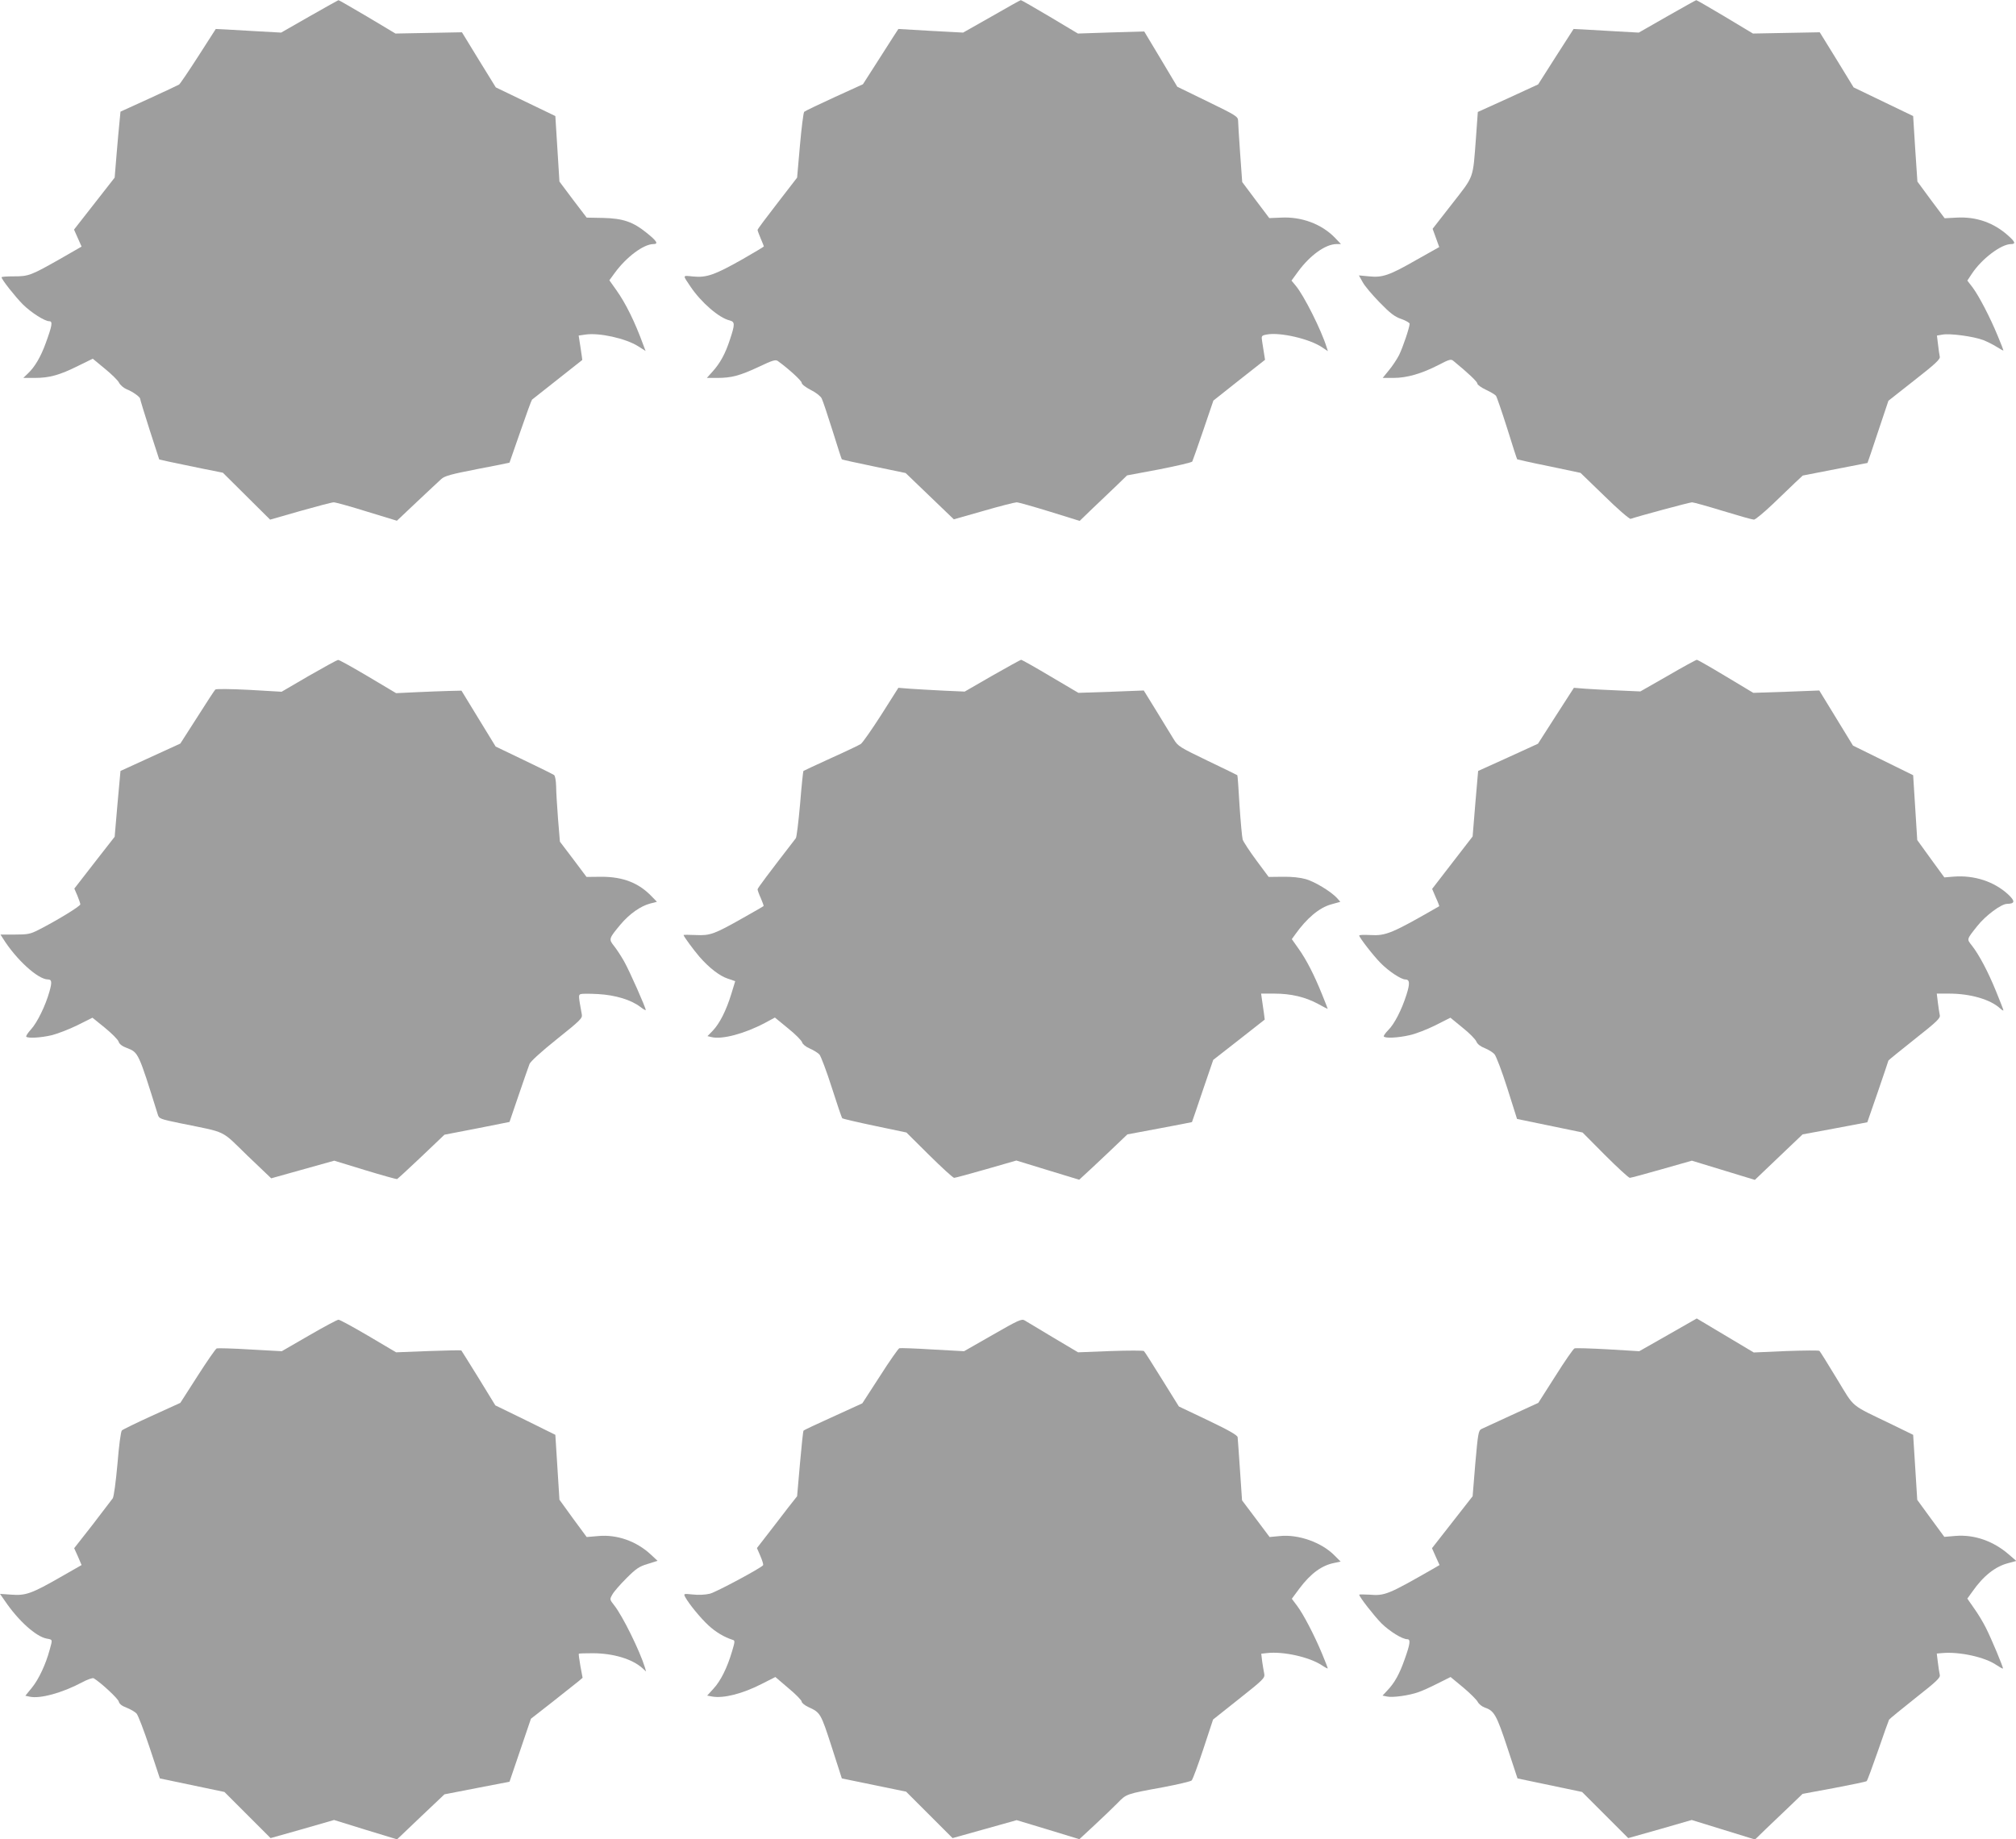
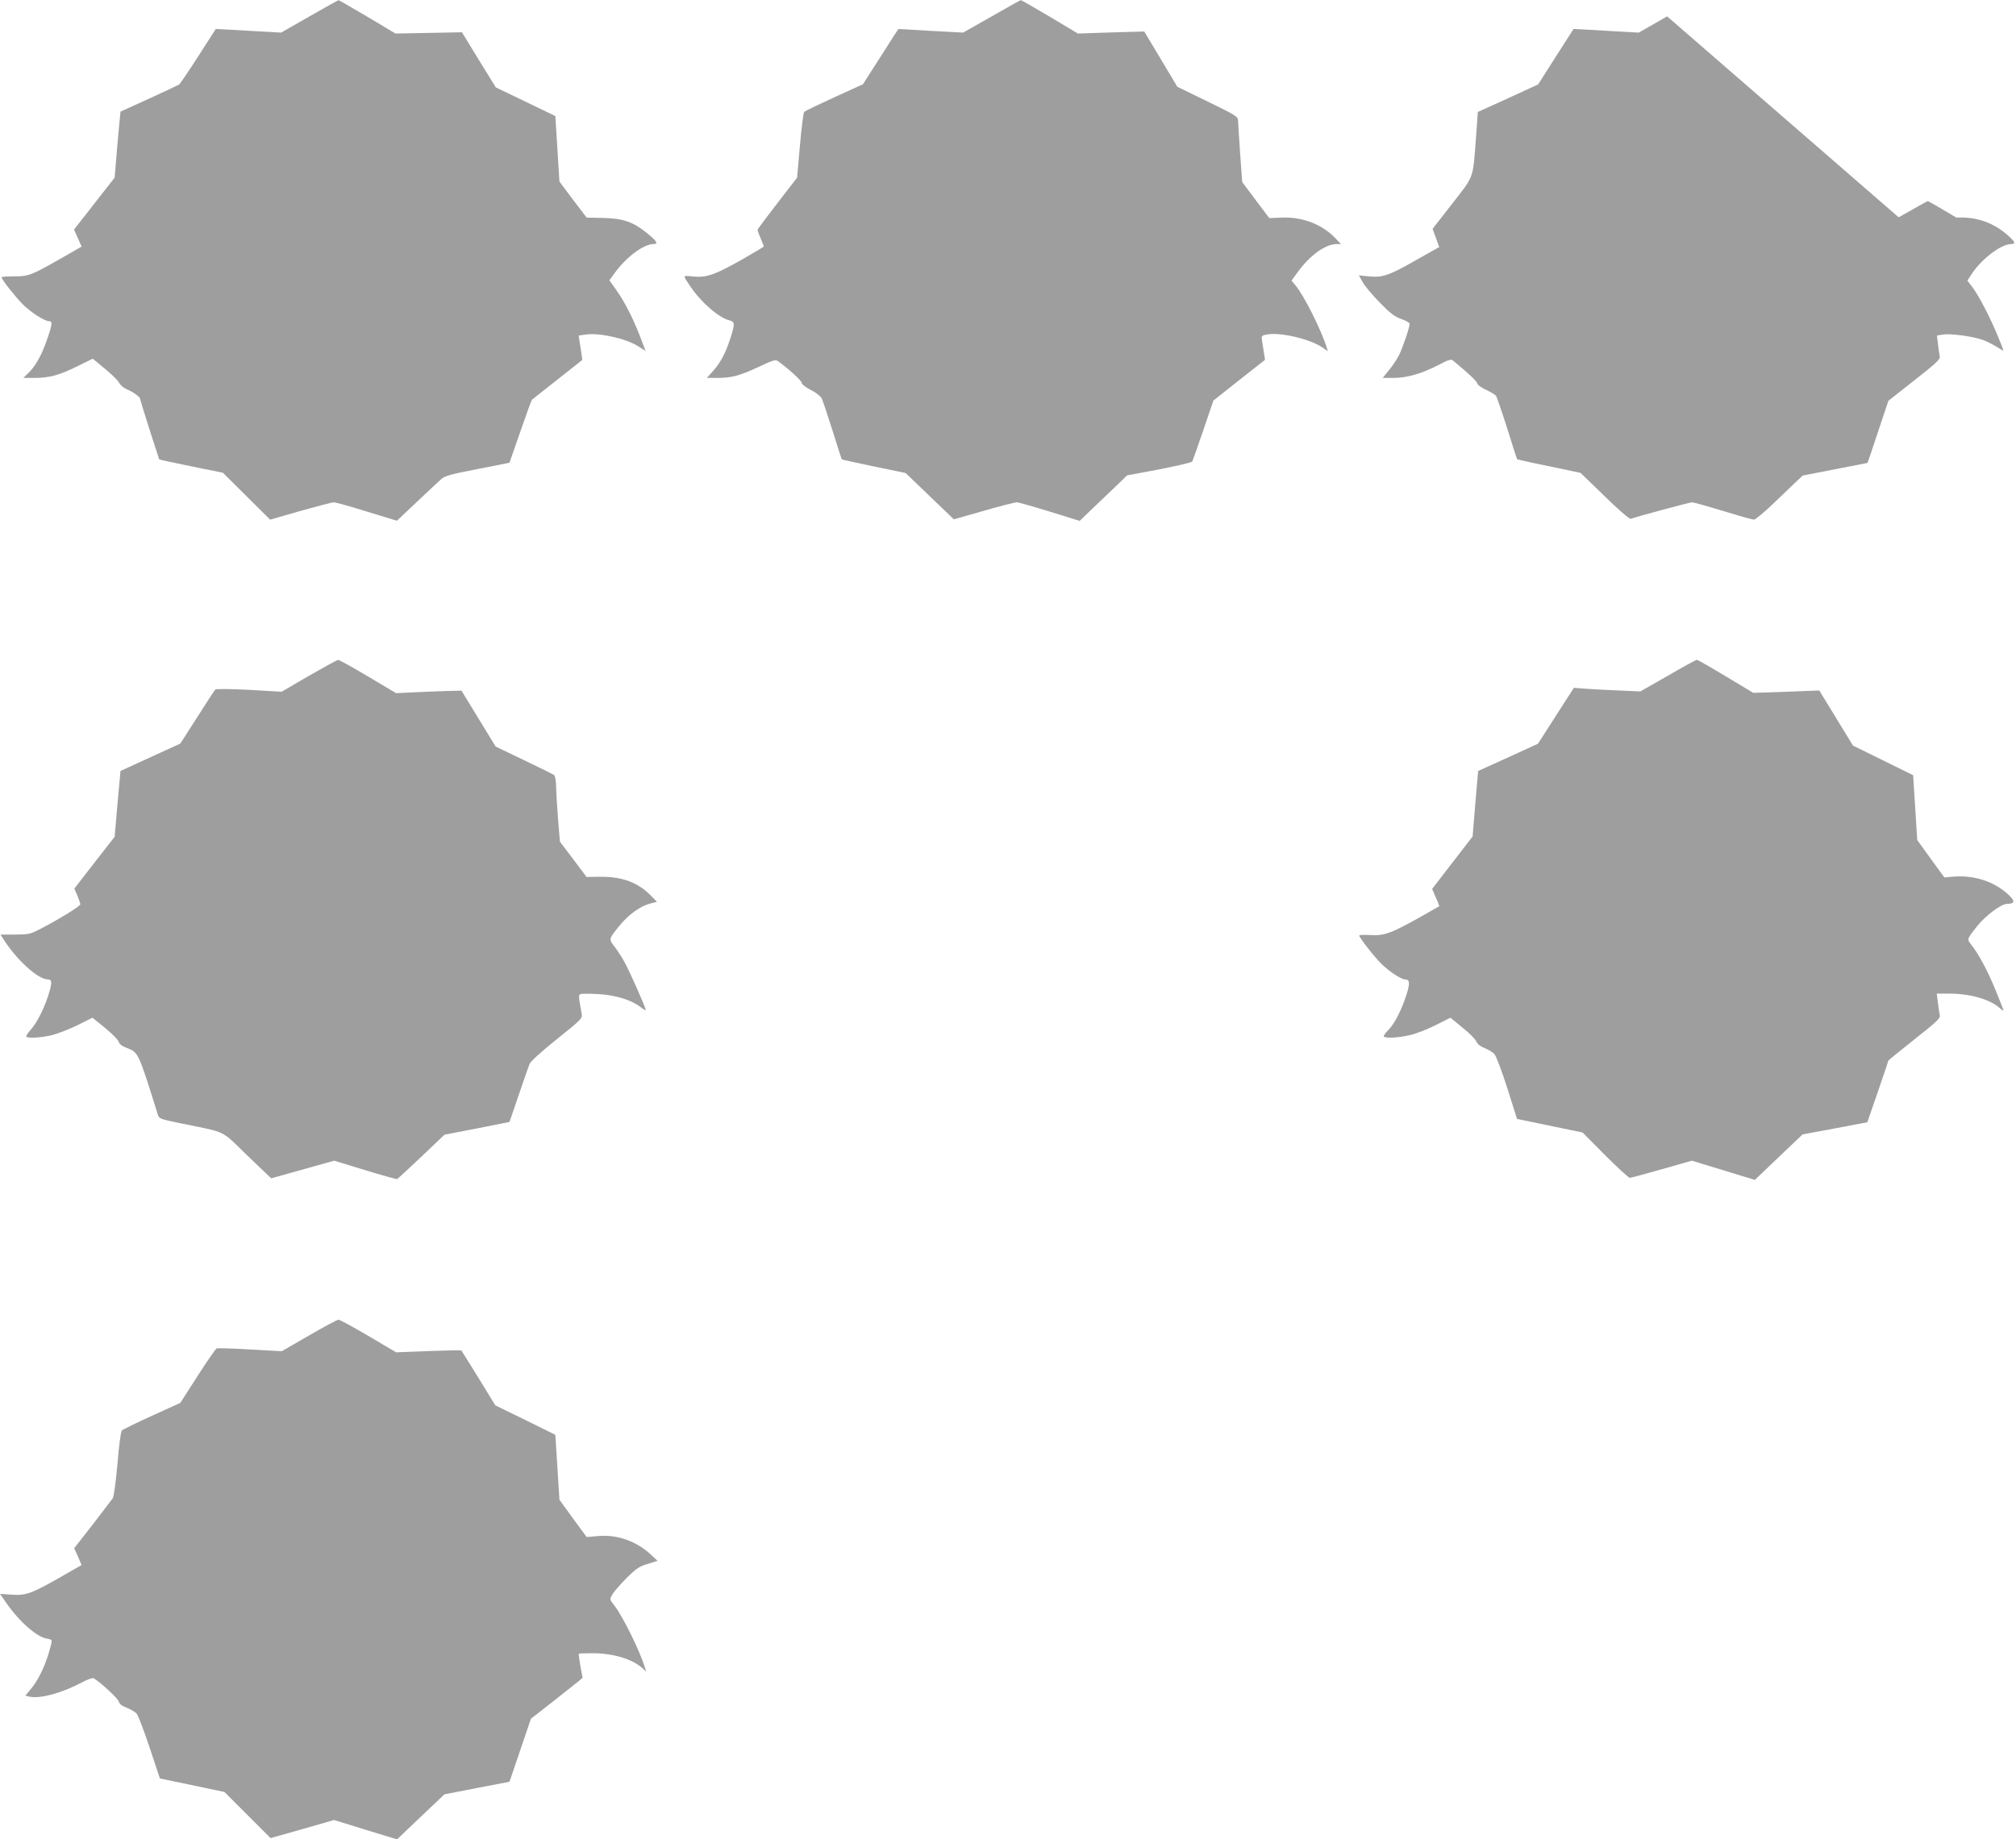
<svg xmlns="http://www.w3.org/2000/svg" version="1.0" width="1280pt" height="1168pt" viewBox="0 0 1280 1168" preserveAspectRatio="xMidYMid meet">
  <g transform="translate(0,1168) scale(0.1,-0.1)" fill="#9e9e9e" stroke="none">
    <path d="M1965 11576 l-180 -103 -145 8 c-80 5 -173 10 -208 12 l-62 3 -111 -173 c-61 -95 -116 -176 -122 -180 -7 -4 -93 -45 -192 -90 l-180 -82 -6 -63 c-4 -35 -12 -129 -19 -210 l-12 -146 -129 -165 -129 -165 24 -54 24 -54 -141 -81 c-182 -103 -196 -108 -289 -108 -43 0 -78 -2 -78 -6 0 -14 88 -125 136 -173 53 -52 138 -106 167 -106 23 0 18 -28 -23 -140 -31 -86 -70 -152 -113 -192 l-29 -28 74 0 c92 0 157 18 275 77 l92 45 75 -62 c42 -34 83 -74 91 -89 8 -16 29 -34 47 -42 41 -16 88 -50 88 -62 0 -5 27 -94 60 -197 l61 -188 67 -15 c37 -8 128 -27 202 -42 l135 -27 150 -149 150 -149 192 55 c106 30 201 55 212 55 11 0 106 -26 211 -59 l190 -58 128 121 c71 66 140 132 154 144 22 20 64 31 228 63 112 21 204 40 205 41 1 2 32 91 69 198 37 107 70 198 74 202 4 3 77 61 162 128 85 67 156 123 157 124 0 0 -4 36 -11 78 l-12 77 41 6 c88 14 258 -24 337 -74 l47 -30 -14 37 c-53 146 -112 266 -172 350 l-44 62 35 48 c74 101 182 181 244 182 34 0 24 18 -42 71 -86 70 -150 92 -276 95 l-105 2 -87 114 -86 115 -13 208 -13 208 -189 91 -189 91 -108 175 -107 175 -211 -4 -211 -4 -179 107 c-99 58 -181 106 -183 105 -2 0 -85 -47 -184 -103z" />
    <path d="M6295 11575 l-180 -102 -205 11 c-113 7 -206 12 -206 12 -1 -1 -52 -80 -113 -176 l-112 -175 -182 -83 c-100 -46 -186 -87 -191 -92 -5 -5 -17 -101 -27 -213 l-18 -205 -125 -162 c-69 -89 -126 -165 -126 -170 0 -5 9 -29 20 -55 11 -26 20 -48 20 -50 0 -2 -62 -39 -137 -82 -175 -99 -227 -117 -311 -109 -71 7 -69 12 -18 -64 68 -101 181 -199 249 -215 34 -9 34 -24 1 -123 -29 -89 -62 -149 -111 -203 l-35 -39 66 0 c91 0 143 14 265 71 86 41 106 47 120 36 67 -48 151 -125 151 -138 0 -9 24 -28 57 -45 33 -16 63 -40 70 -54 7 -14 38 -106 69 -205 31 -99 57 -181 59 -182 1 -2 92 -22 203 -45 l202 -42 153 -147 153 -147 190 54 c103 30 198 54 209 54 11 0 106 -27 210 -59 l190 -59 85 82 c47 44 114 109 151 144 l65 63 203 38 c112 22 207 44 211 50 3 6 35 96 70 199 l64 188 164 130 164 129 -6 38 c-3 20 -9 55 -12 76 -6 39 -6 40 31 47 84 15 271 -28 350 -82 l36 -24 -7 22 c-34 111 -146 334 -199 396 l-25 30 43 59 c76 103 173 172 242 173 l29 0 -39 41 c-85 87 -212 134 -342 127 l-74 -3 -86 114 -86 115 -13 180 c-7 100 -13 194 -13 209 -1 27 -12 34 -193 122 l-193 94 -105 176 -105 175 -211 -6 -210 -7 -179 107 c-98 58 -181 106 -184 105 -3 0 -87 -47 -186 -104z" />
-     <path d="M10585 11576 l-180 -103 -145 8 c-80 5 -173 10 -207 12 l-62 3 -113 -176 -112 -176 -191 -88 -192 -87 -12 -167 c-20 -263 -10 -235 -151 -416 l-124 -159 21 -58 21 -58 -144 -81 c-173 -99 -216 -114 -302 -105 l-64 6 24 -43 c12 -23 61 -81 108 -129 67 -69 96 -91 138 -105 28 -10 52 -24 52 -30 0 -23 -43 -150 -67 -199 -14 -27 -43 -71 -65 -97 l-39 -48 69 0 c85 0 178 27 285 82 69 36 80 39 95 26 95 -78 152 -132 152 -144 0 -7 24 -25 54 -39 30 -14 58 -31 64 -38 5 -6 37 -99 71 -206 33 -107 62 -196 64 -198 2 -1 93 -22 203 -44 l199 -42 153 -148 c83 -82 158 -146 165 -144 46 16 375 105 390 105 10 0 99 -25 197 -55 98 -30 186 -55 196 -55 9 0 62 44 118 97 56 54 122 117 147 141 l45 42 205 40 c112 22 205 40 206 40 1 0 31 89 67 198 l66 197 165 130 c133 104 165 134 161 150 -2 11 -8 46 -11 77 l-7 57 35 6 c47 9 197 -11 260 -35 27 -11 67 -31 88 -45 22 -14 39 -23 39 -20 0 3 -16 44 -36 92 -49 119 -119 253 -159 307 l-34 44 29 44 c63 95 185 187 248 188 31 0 28 13 -17 53 -92 83 -203 122 -329 115 l-75 -4 -87 116 -86 117 -14 208 -13 208 -189 91 -189 91 -107 175 -108 175 -212 -4 -212 -4 -178 107 c-98 58 -180 106 -182 105 -3 0 -86 -47 -185 -103z" />
+     <path d="M10585 11576 l-180 -103 -145 8 c-80 5 -173 10 -207 12 l-62 3 -113 -176 -112 -176 -191 -88 -192 -87 -12 -167 c-20 -263 -10 -235 -151 -416 l-124 -159 21 -58 21 -58 -144 -81 c-173 -99 -216 -114 -302 -105 l-64 6 24 -43 c12 -23 61 -81 108 -129 67 -69 96 -91 138 -105 28 -10 52 -24 52 -30 0 -23 -43 -150 -67 -199 -14 -27 -43 -71 -65 -97 l-39 -48 69 0 c85 0 178 27 285 82 69 36 80 39 95 26 95 -78 152 -132 152 -144 0 -7 24 -25 54 -39 30 -14 58 -31 64 -38 5 -6 37 -99 71 -206 33 -107 62 -196 64 -198 2 -1 93 -22 203 -44 l199 -42 153 -148 c83 -82 158 -146 165 -144 46 16 375 105 390 105 10 0 99 -25 197 -55 98 -30 186 -55 196 -55 9 0 62 44 118 97 56 54 122 117 147 141 l45 42 205 40 c112 22 205 40 206 40 1 0 31 89 67 198 l66 197 165 130 c133 104 165 134 161 150 -2 11 -8 46 -11 77 l-7 57 35 6 c47 9 197 -11 260 -35 27 -11 67 -31 88 -45 22 -14 39 -23 39 -20 0 3 -16 44 -36 92 -49 119 -119 253 -159 307 l-34 44 29 44 c63 95 185 187 248 188 31 0 28 13 -17 53 -92 83 -203 122 -329 115 c-98 58 -180 106 -182 105 -3 0 -86 -47 -185 -103z" />
    <path d="M1961 7388 l-173 -101 -206 12 c-118 6 -210 7 -215 2 -5 -5 -57 -84 -115 -176 l-107 -167 -190 -87 -190 -87 -19 -209 -18 -209 -128 -164 -128 -165 19 -44 c10 -25 19 -50 19 -56 0 -12 -149 -103 -265 -162 -53 -27 -69 -30 -151 -30 l-91 0 16 -25 c83 -133 222 -260 285 -260 25 0 27 -17 10 -77 -25 -89 -77 -196 -117 -240 -20 -22 -34 -43 -30 -47 12 -11 95 -6 162 10 36 9 109 37 162 63 l96 48 79 -64 c44 -36 83 -75 87 -88 5 -16 24 -30 52 -40 74 -29 73 -26 196 -420 9 -30 12 -31 147 -59 298 -61 251 -38 422 -204 l152 -145 200 56 200 56 196 -60 c108 -33 199 -58 203 -57 4 2 74 66 154 142 l147 140 207 40 206 41 58 170 c32 94 63 182 69 198 6 16 74 78 174 158 149 119 163 133 158 157 -22 121 -22 123 -7 129 8 3 58 3 111 0 108 -6 208 -36 267 -81 19 -15 35 -24 35 -20 0 15 -104 250 -137 308 -19 34 -48 78 -64 98 -35 44 -34 47 40 136 57 68 128 118 189 134 l43 11 -33 34 c-82 86 -182 125 -319 125 l-95 -1 -84 112 -85 112 -12 145 c-6 80 -12 173 -12 206 -1 36 -6 66 -13 72 -7 5 -93 48 -192 95 l-179 86 -109 178 -108 177 -83 -2 c-45 -1 -138 -5 -207 -8 l-125 -6 -178 106 c-98 58 -184 106 -190 105 -7 0 -90 -46 -186 -101z" />
-     <path d="M6300 7389 l-175 -101 -135 6 c-74 4 -169 9 -210 12 l-76 6 -109 -172 c-61 -95 -119 -178 -130 -185 -11 -7 -96 -48 -190 -90 -93 -43 -172 -79 -174 -81 -2 -2 -12 -96 -21 -209 -10 -113 -22 -211 -27 -218 -178 -231 -243 -317 -243 -325 0 -5 9 -31 21 -57 11 -25 19 -48 17 -49 -1 -2 -59 -35 -128 -74 -187 -106 -211 -114 -302 -110 -43 2 -78 2 -78 0 0 -8 64 -95 101 -138 61 -70 128 -122 180 -139 l47 -16 -25 -82 c-32 -104 -73 -185 -116 -231 l-35 -36 25 -6 c66 -17 210 21 340 90 l63 34 84 -69 c46 -37 86 -77 89 -89 3 -11 23 -28 49 -39 23 -10 51 -27 61 -38 9 -11 45 -105 78 -209 33 -104 63 -192 67 -196 4 -3 97 -25 207 -48 l200 -42 145 -144 c80 -79 151 -144 158 -144 7 0 99 25 204 55 l191 55 199 -61 200 -61 26 24 c14 12 83 77 153 143 l127 121 203 38 c112 21 205 39 207 40 1 2 32 91 68 199 l67 196 164 128 163 128 -5 40 c-3 22 -9 59 -12 83 l-6 42 84 0 c107 0 197 -22 277 -65 34 -19 62 -33 62 -32 0 2 -16 43 -36 92 -50 124 -99 220 -149 290 l-43 61 21 29 c73 103 153 171 230 192 l57 16 -22 25 c-40 42 -139 102 -197 119 -35 10 -89 16 -146 15 l-90 -1 -78 105 c-43 58 -82 118 -87 132 -4 15 -13 112 -20 217 -6 104 -12 191 -14 192 -1 1 -86 43 -189 92 -176 85 -188 92 -214 135 -15 25 -65 105 -109 178 l-82 133 -207 -8 -208 -7 -178 105 c-97 58 -181 105 -186 105 -4 -1 -87 -46 -183 -101z" />
    <path d="M10590 7389 l-175 -100 -135 6 c-74 3 -169 8 -211 11 l-76 6 -114 -177 -114 -178 -190 -87 -190 -86 -18 -208 -17 -208 -129 -167 -128 -166 23 -54 c14 -30 23 -55 22 -56 -299 -172 -338 -189 -438 -183 -39 2 -70 1 -70 -3 0 -13 92 -131 136 -175 51 -52 130 -104 156 -104 29 0 31 -25 8 -97 -31 -98 -78 -188 -116 -225 -18 -18 -30 -36 -28 -40 8 -13 90 -9 164 8 38 8 112 37 164 63 l95 48 78 -64 c43 -34 82 -74 87 -88 7 -16 25 -30 52 -41 23 -9 51 -26 62 -38 11 -11 48 -109 82 -216 l62 -196 208 -43 208 -43 143 -144 c79 -79 150 -144 157 -144 7 0 99 25 204 55 l190 54 200 -61 200 -61 46 44 c26 25 94 90 152 145 l105 100 205 38 c113 21 206 39 206 39 2 3 134 388 134 392 0 2 75 63 166 135 143 113 165 134 160 154 -3 12 -8 48 -12 79 l-7 57 79 0 c134 0 261 -37 322 -93 12 -11 22 -17 22 -13 0 4 -21 58 -46 119 -51 126 -109 235 -154 292 -33 42 -35 37 34 124 52 66 152 141 190 141 50 1 52 17 6 60 -89 82 -215 123 -345 113 l-60 -5 -86 118 -86 119 -13 206 -13 206 -191 94 -191 94 -107 175 -107 175 -209 -8 -210 -7 -175 105 c-96 58 -179 105 -183 105 -5 0 -88 -45 -184 -101z" />
-     <path d="M6303 3203 l-182 -104 -200 11 c-110 7 -205 10 -211 8 -6 -2 -62 -81 -123 -177 l-112 -173 -184 -84 c-102 -46 -187 -86 -189 -89 -3 -2 -13 -97 -23 -211 l-18 -206 -56 -71 c-30 -40 -88 -114 -127 -165 l-72 -93 22 -51 c12 -28 20 -54 17 -58 -11 -17 -296 -170 -338 -181 -29 -7 -73 -9 -108 -5 -59 6 -60 6 -48 -17 22 -41 96 -132 147 -179 45 -42 102 -76 154 -92 15 -4 15 -10 -4 -73 -31 -105 -72 -187 -117 -236 l-41 -45 32 -6 c71 -13 193 18 312 79 l89 45 83 -71 c46 -38 84 -77 84 -85 0 -8 19 -24 43 -35 76 -35 78 -38 147 -251 l65 -202 204 -42 204 -42 147 -147 148 -148 204 57 203 57 199 -60 199 -61 96 89 c53 49 118 112 146 140 57 59 54 58 290 101 94 18 175 37 181 43 7 7 40 96 74 199 l62 188 165 131 c154 122 165 133 160 159 -3 15 -9 50 -13 77 l-6 51 36 4 c103 12 269 -25 348 -77 21 -14 38 -23 38 -20 0 4 -16 45 -36 93 -49 118 -119 252 -159 305 l-33 44 49 66 c72 96 143 147 223 162 l38 8 -38 38 c-82 84 -231 137 -350 124 l-63 -6 -87 116 -88 117 -13 191 c-7 106 -14 200 -15 210 -2 13 -56 44 -188 107 l-185 88 -107 172 c-59 95 -110 176 -115 180 -4 4 -100 4 -213 0 l-205 -8 -160 95 c-88 53 -169 101 -180 108 -18 11 -42 0 -202 -92z" />
-     <path d="M10591 3203 l-183 -104 -199 12 c-109 6 -205 9 -212 6 -7 -2 -62 -81 -121 -175 l-109 -171 -170 -78 c-94 -43 -180 -83 -191 -88 -19 -10 -22 -27 -39 -219 l-17 -208 -129 -165 -129 -165 24 -54 24 -53 -43 -25 c-285 -163 -304 -171 -403 -163 -35 2 -64 2 -64 0 0 -14 94 -134 141 -182 52 -51 132 -101 164 -101 22 0 19 -28 -16 -126 -33 -95 -65 -152 -111 -200 l-30 -32 29 -6 c34 -8 142 7 199 28 22 7 77 32 122 55 l82 41 81 -67 c44 -37 85 -78 92 -92 7 -13 27 -29 44 -35 60 -20 75 -47 143 -253 l65 -197 205 -43 205 -43 147 -147 146 -146 202 57 201 58 201 -62 201 -62 71 69 c39 37 107 102 151 144 l80 77 200 37 c110 21 203 40 207 44 4 3 36 90 72 193 35 102 67 191 70 197 4 6 79 67 167 137 136 107 160 130 155 148 -3 12 -8 47 -12 78 l-7 57 34 3 c109 10 271 -25 345 -76 21 -14 39 -24 41 -22 4 4 -71 185 -109 260 -17 34 -50 89 -74 122 l-43 62 31 43 c71 102 147 161 228 182 l52 14 -45 39 c-99 87 -221 130 -341 120 l-71 -6 -86 117 -86 118 -13 207 -13 206 -131 64 c-277 134 -236 100 -354 293 -57 94 -106 173 -110 176 -4 4 -99 3 -212 -1 l-205 -9 -181 108 -181 108 -182 -104z" />
    <path d="M1962 3199 l-173 -100 -200 11 c-110 7 -206 9 -213 7 -7 -3 -62 -82 -122 -176 l-109 -170 -180 -82 c-99 -45 -185 -87 -191 -93 -7 -6 -19 -98 -28 -211 -11 -120 -23 -208 -30 -220 -8 -11 -66 -87 -129 -169 l-116 -148 24 -53 23 -54 -133 -76 c-183 -105 -222 -119 -312 -112 l-73 5 32 -46 c84 -124 196 -225 264 -238 39 -7 38 -4 20 -69 -25 -94 -70 -189 -112 -241 l-43 -53 28 -6 c66 -14 203 23 330 90 35 19 69 31 76 27 45 -27 155 -129 159 -148 4 -15 20 -28 50 -39 25 -10 53 -26 63 -37 10 -11 47 -108 83 -216 l65 -196 205 -43 205 -43 147 -147 146 -146 202 57 201 58 200 -62 200 -61 150 143 151 143 206 40 207 40 68 200 68 200 137 107 c75 59 149 118 164 130 l27 23 -14 75 c-7 41 -12 76 -10 78 2 2 43 3 92 3 129 -1 248 -37 312 -95 l23 -21 -7 25 c-33 107 -142 328 -195 395 -29 37 -30 38 -12 69 9 17 49 63 89 103 61 61 81 75 135 91 l63 20 -42 39 c-92 86 -217 130 -337 118 l-71 -6 -87 118 -86 119 -13 206 -13 206 -190 94 -191 93 -106 173 c-59 95 -108 174 -110 176 -2 2 -96 0 -209 -4 l-205 -8 -176 104 c-97 57 -183 104 -190 103 -8 0 -92 -45 -187 -100z" />
  </g>
</svg>